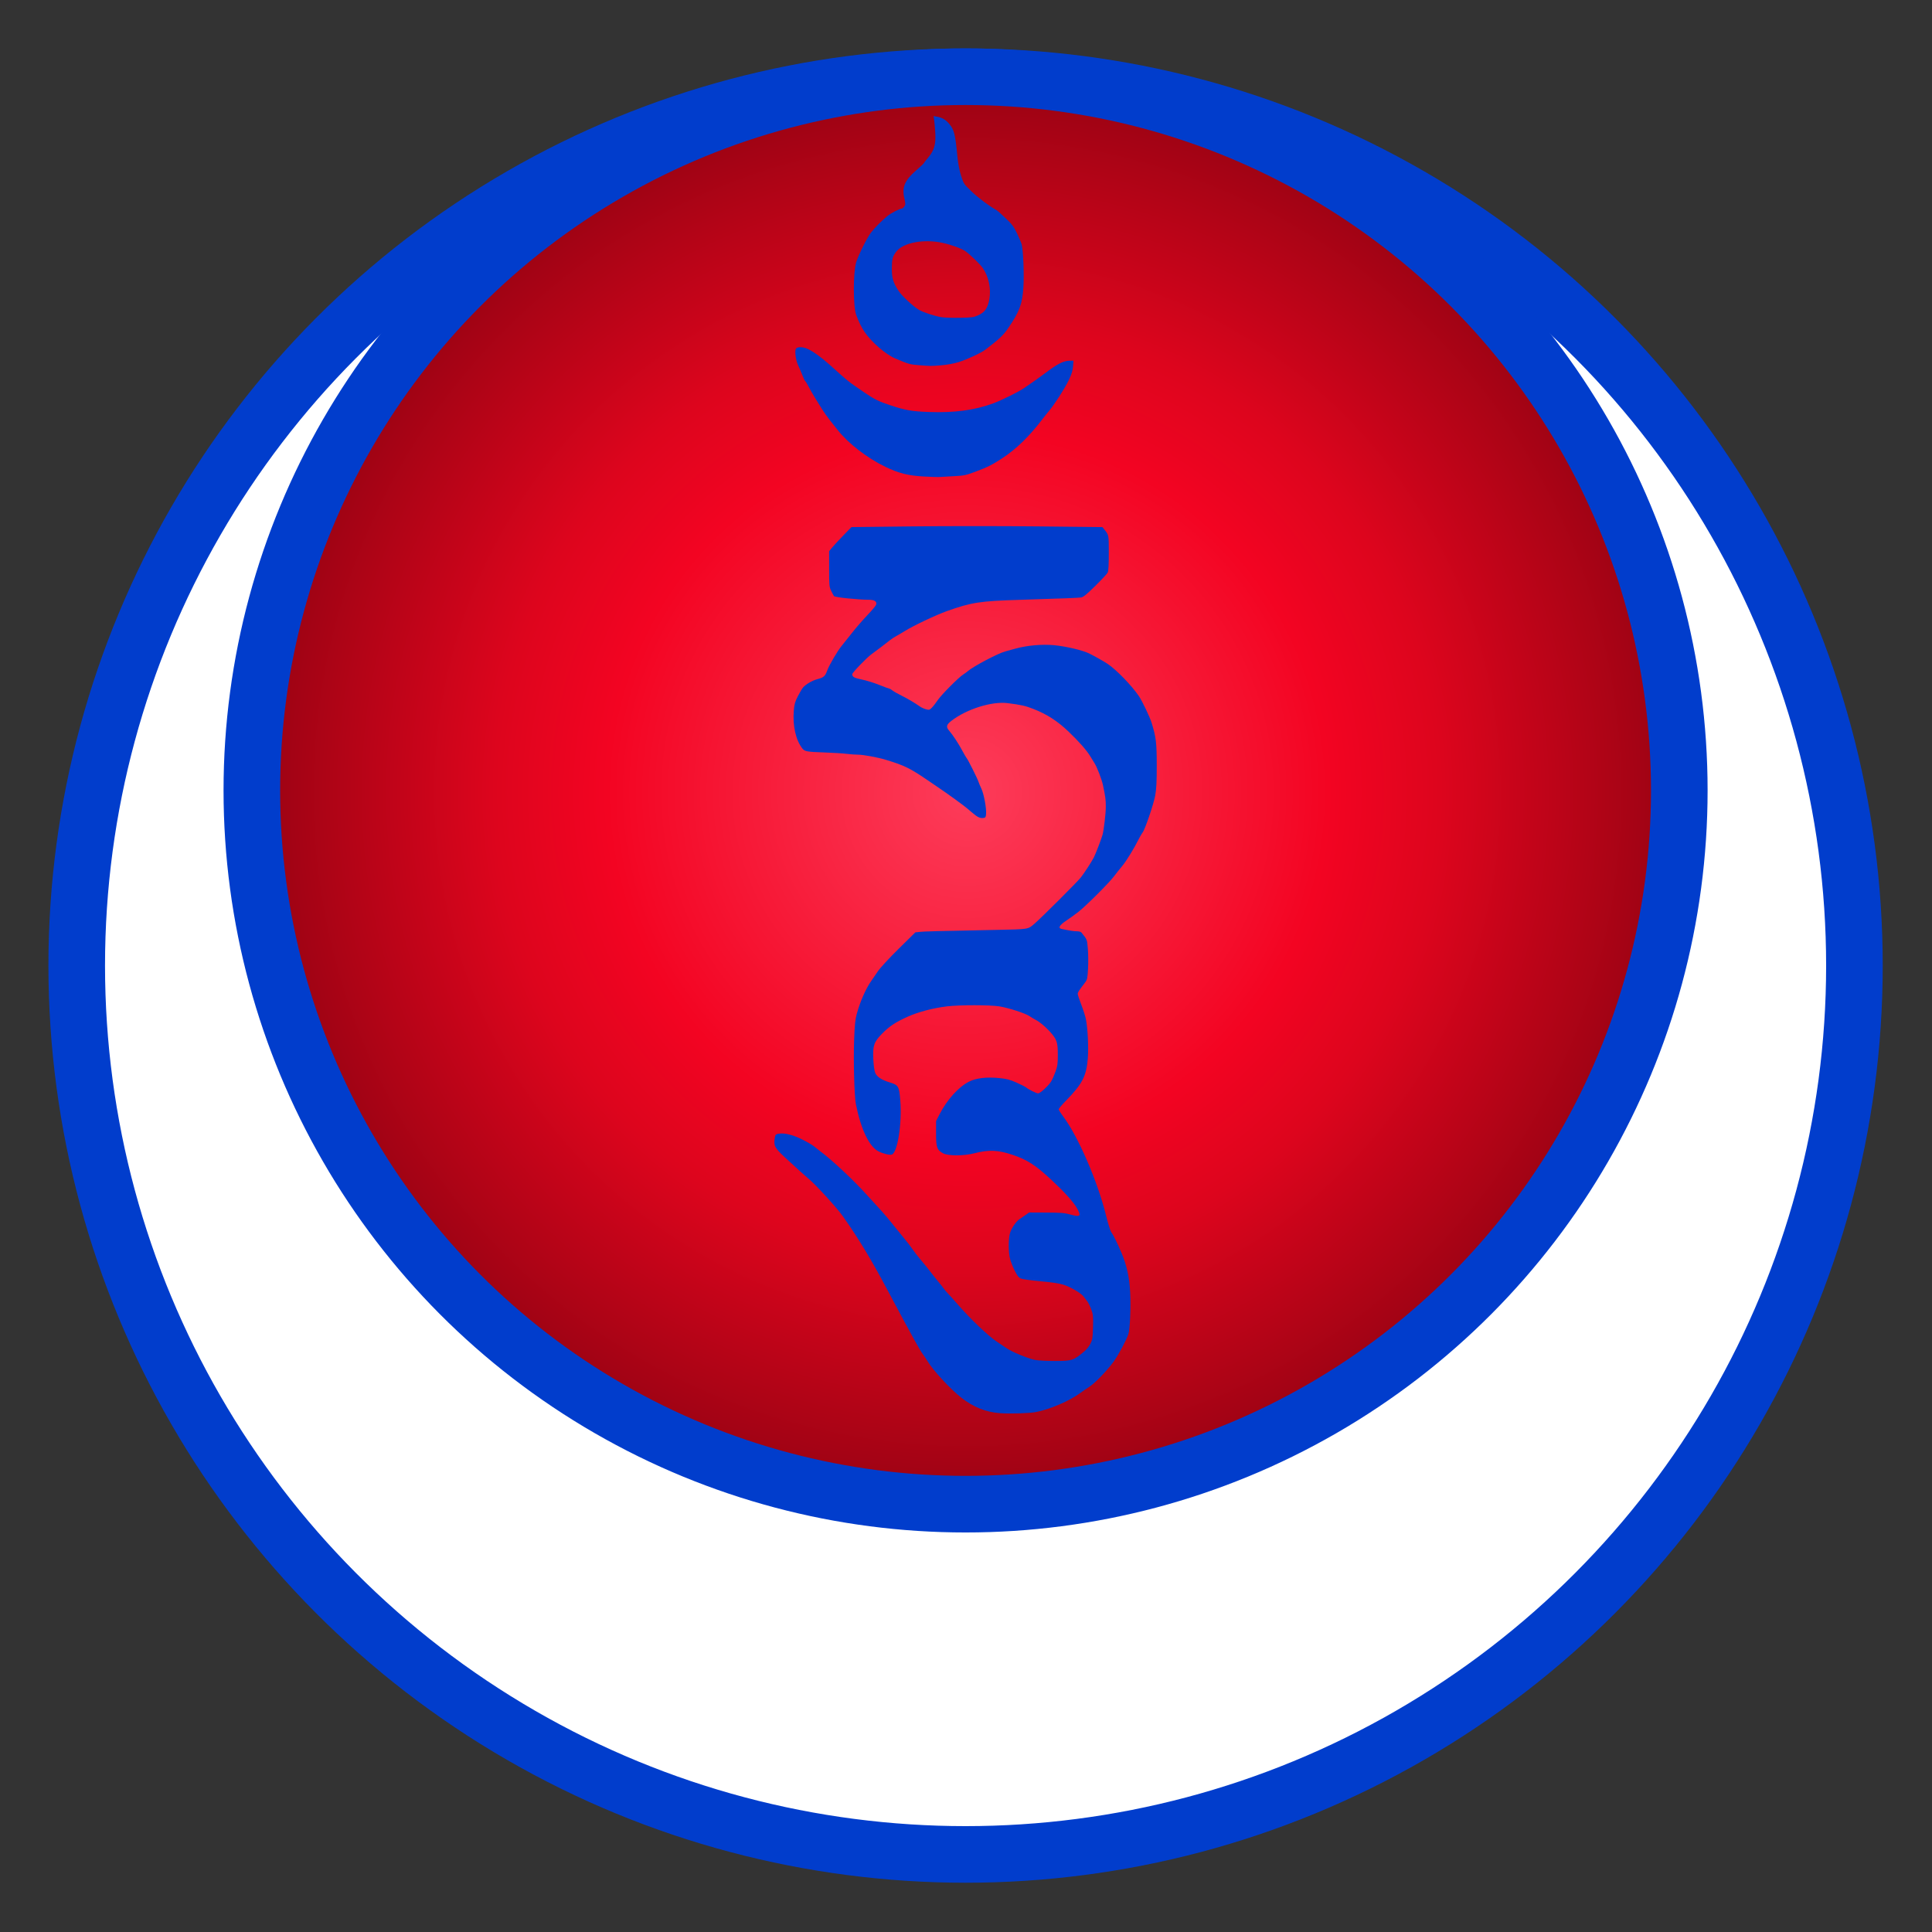
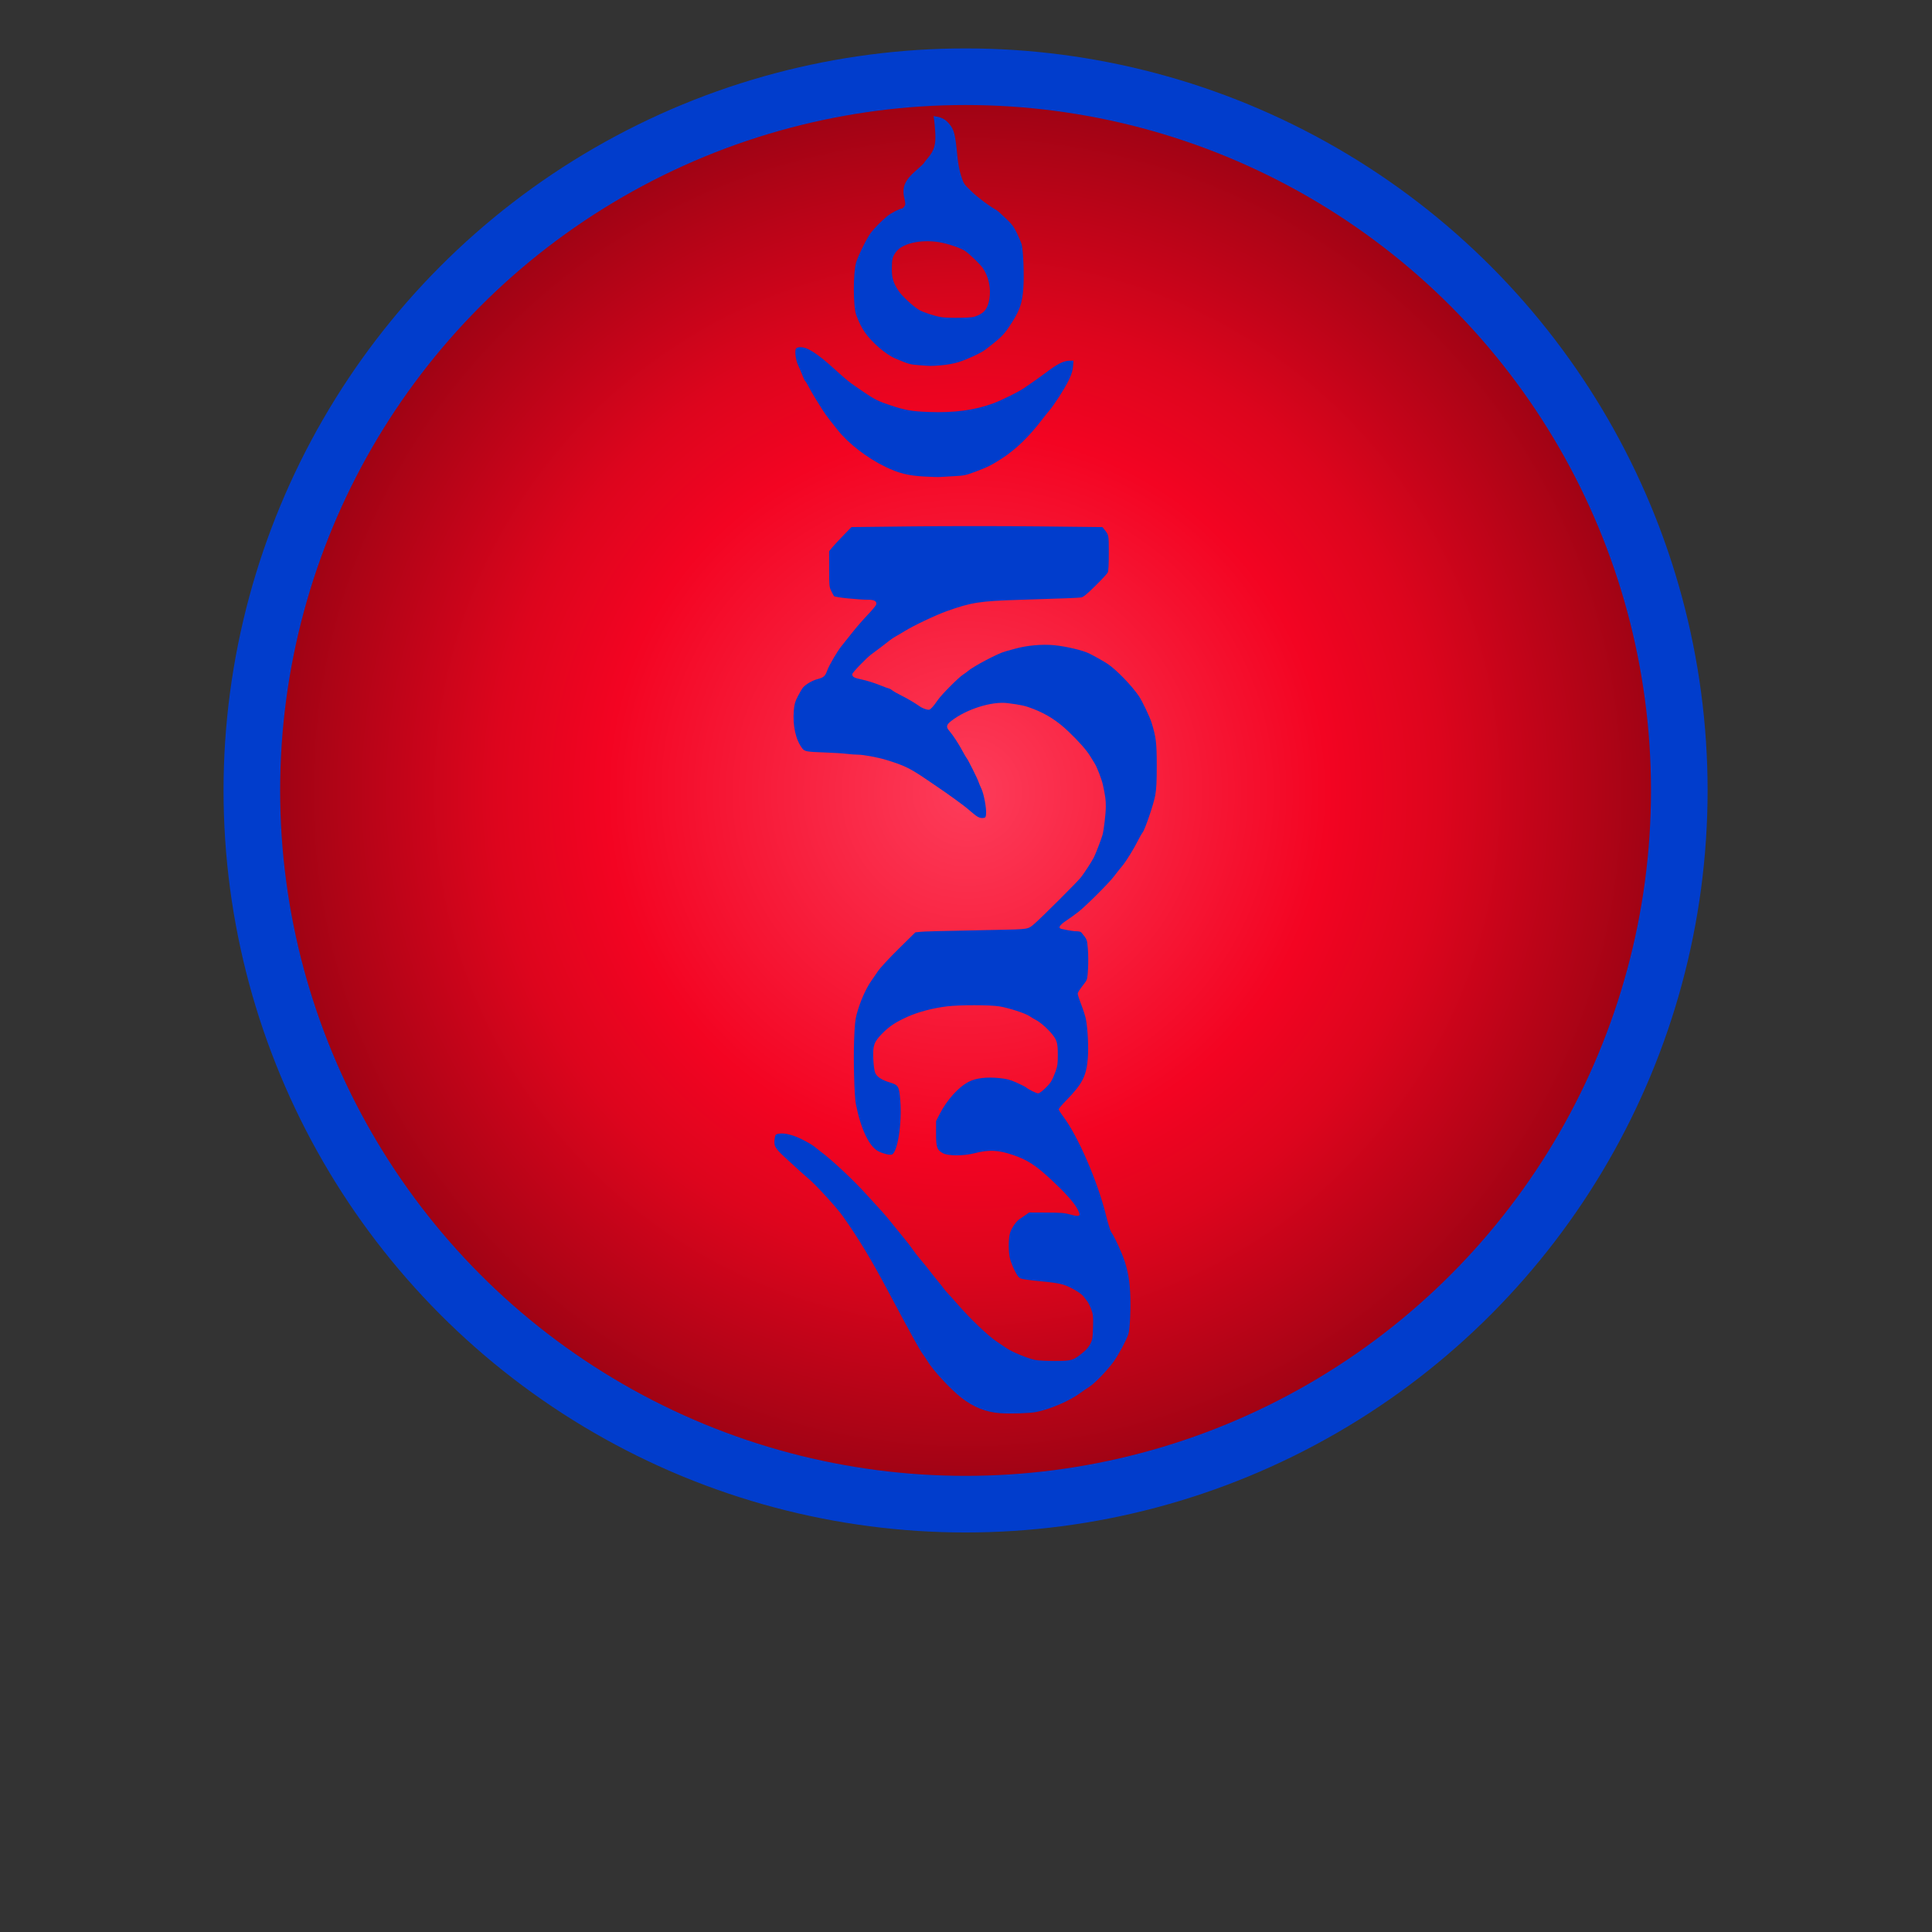
<svg xmlns="http://www.w3.org/2000/svg" xmlns:xlink="http://www.w3.org/1999/xlink" id="svg2" version="1.1" width="512" height="512" viewBox="0 0 512 512">
  <rect x="0" y="0" width="512" height="512" fill="#333333" stroke="none" />
  <defs id="defs6">
    <linearGradient id="linearGradient4228">
      <stop style="stop-color:#fd3c5a;stop-opacity:1" offset="0" id="stop4230" />
      <stop id="stop4249" offset="0.505" style="stop-color:#f30422;stop-opacity:1" />
      <stop id="stop4236" offset="0.662" style="stop-color:#dd051d;stop-opacity:1" />
      <stop style="stop-color:#990313;stop-opacity:1" offset="1" id="stop4232" />
    </linearGradient>
    <radialGradient xlink:href="#linearGradient4228" id="radialGradient4367" cx="1049.538" cy="1238.894" fx="1049.538" fy="1238.894" r="539.308" gradientUnits="userSpaceOnUse" gradientTransform="matrix(0.351,-1.5953958e-4,1.5957244e-4,0.351,-112.199,-224.725)" />
  </defs>
-   <circle cy="255.887" cx="255.887" id="path4183-1-0" style="fill:#ffffff;fill-opacity:1;fill-rule:nonzero;stroke:#013dcc;stroke-width:15;stroke-linecap:square;stroke-linejoin:bevel;stroke-miterlimit:4;stroke-dasharray:none;stroke-dashoffset:0;stroke-opacity:1" r="235.556" />
  <circle id="path4183-2" style="fill:url(#radialGradient4367);fill-opacity:1;fill-rule:nonzero;stroke:#013dcc;stroke-width:15;stroke-linecap:square;stroke-linejoin:bevel;stroke-miterlimit:4;stroke-dasharray:none;stroke-dashoffset:0;stroke-opacity:1" cy="209.475" cx="255.887" r="189.145" />
  <path id="path3362-0" d="m 264.978,374.502 c -3.675,-0.257 -7.07,-1.62 -10.235,-4.108 -2.926,-2.3 -7.55,-7.31 -8.966,-9.714 -0.311,-0.528 -0.856,-1.338 -1.212,-1.8 -0.356,-0.462 -1.335,-2.109 -2.177,-3.66 -0.842,-1.551 -2.14,-3.927 -2.884,-5.28 -0.745,-1.353 -2.666,-4.944 -4.27,-7.98 -4.188,-7.928 -7.697,-13.738 -11.832,-19.592 -1.652,-2.339 -7.389,-8.608 -9.195,-10.049 -0.643,-0.513 -3.427,-3.03 -6.271,-5.671 -2.651,-2.461 -2.951,-3.05 -2.603,-5.112 0.146,-0.865 0.234,-0.955 1.071,-1.096 1.506,-0.255 3.759,0.307 6.253,1.558 1.277,0.641 2.67,1.458 3.096,1.817 0.426,0.358 1.084,0.879 1.462,1.157 3.229,2.377 8.866,7.647 12.602,11.783 0.924,1.023 2.245,2.468 2.935,3.212 1.299,1.399 2.884,3.268 4.451,5.248 0.498,0.629 1.58,1.954 2.403,2.944 0.824,0.99 1.818,2.286 2.209,2.88 0.391,0.594 1.416,1.91 2.277,2.924 0.861,1.014 1.943,2.351 2.405,2.971 0.462,0.62 1.38,1.773 2.04,2.562 0.66,0.789 1.362,1.676 1.56,1.971 0.198,0.295 0.738,0.928 1.2,1.407 0.462,0.479 1.596,1.745 2.52,2.813 3.243,3.749 8.064,8.348 10.311,9.834 0.699,0.462 1.869,1.25 2.601,1.751 1.482,1.015 5.581,2.7 7.609,3.128 0.726,0.153 3.048,0.277 5.16,0.274 4.681,-0.006 4.981,-0.106 8.001,-2.673 0.492,-0.419 1.161,-1.283 1.485,-1.92 0.521,-1.024 0.6,-1.534 0.676,-4.361 0.077,-2.847 0.027,-3.366 -0.451,-4.68 -0.296,-0.813 -0.765,-1.777 -1.044,-2.142 -0.279,-0.365 -0.748,-0.973 -1.043,-1.351 -0.717,-0.917 -3.415,-2.482 -5.344,-3.099 -1,-0.32 -3.153,-0.642 -6,-0.897 -2.442,-0.219 -4.786,-0.542 -5.209,-0.717 -0.604,-0.251 -0.97,-0.72 -1.711,-2.196 -0.518,-1.032 -1.082,-2.525 -1.252,-3.317 -0.398,-1.853 -0.36,-5.215 0.074,-6.608 0.386,-1.237 1.593,-3.013 2.43,-3.574 0.31,-0.208 1.029,-0.702 1.598,-1.098 l 1.034,-0.72 4.578,0.02 c 3.877,0.017 4.849,0.096 6.348,0.521 2.644,0.748 2.958,0.435 1.721,-1.711 -0.967,-1.676 -3.188,-4.142 -6.617,-7.344 -4.269,-3.987 -6.486,-5.429 -10.369,-6.743 -3.912,-1.324 -6.37,-1.427 -10.222,-0.429 -2.739,0.71 -6.847,0.722 -8.205,0.025 -1.655,-0.85 -1.921,-1.593 -1.912,-5.339 l 0.008,-3.24 0.924,-1.8 c 1.967,-3.832 5.049,-7.241 7.801,-8.63 1.919,-0.968 4.701,-1.289 8.136,-0.938 1.864,0.191 2.749,0.426 4.475,1.192 1.183,0.525 2.317,1.099 2.52,1.276 0.607,0.529 2.733,1.58 3.197,1.58 0.53,0 2.68,-1.97 3.414,-3.128 0.296,-0.466 0.821,-1.634 1.167,-2.594 0.542,-1.503 0.63,-2.132 0.63,-4.5 0,-2.988 -0.224,-3.851 -1.378,-5.299 -1.292,-1.621 -3.243,-3.339 -4.555,-4.01 -0.425,-0.218 -1.151,-0.652 -1.612,-0.965 -1.101,-0.747 -5.516,-2.174 -7.937,-2.564 -2.519,-0.406 -10.568,-0.409 -13.892,-0.005 -3.739,0.455 -7.646,1.485 -10.464,2.759 -3.227,1.459 -4.831,2.528 -6.763,4.504 -2.145,2.194 -2.474,3.169 -2.296,6.799 0.076,1.549 0.284,3.038 0.495,3.543 0.453,1.084 1.704,1.898 3.977,2.589 2.179,0.662 2.375,1.007 2.677,4.721 0.498,6.112 -0.75,13.984 -2.279,14.367 -0.646,0.162 -2.293,-0.245 -3.517,-0.869 -2.456,-1.253 -4.65,-5.849 -5.976,-12.519 -0.413,-2.078 -0.668,-11.454 -0.463,-17.034 0.143,-3.891 0.293,-5.368 0.693,-6.84 0.887,-3.257 2.41,-6.724 3.851,-8.764 0.401,-0.568 1.202,-1.735 1.78,-2.593 0.578,-0.859 3.041,-3.52 5.476,-5.918 l 4.426,-4.358 1.297,-0.134 c 1.214,-0.125 3.766,-0.191 20.258,-0.52 8.567,-0.171 8.255,-0.121 10.009,-1.628 1.855,-1.595 11.369,-11.09 12.301,-12.278 0.947,-1.207 2.844,-4.137 3.462,-5.348 0.466,-0.914 1.986,-4.872 2.279,-5.937 0.355,-1.289 0.87,-5.705 0.87,-7.464 0,-1.849 -0.111,-2.685 -0.761,-5.736 -0.324,-1.518 -1.594,-4.809 -2.232,-5.782 -0.268,-0.408 -0.757,-1.203 -1.087,-1.766 -0.918,-1.566 -3.018,-3.959 -5.83,-6.641 -2.902,-2.768 -5.723,-4.583 -9.29,-5.976 -2.134,-0.834 -3.255,-1.085 -6.84,-1.537 -4.187,-0.527 -10.913,1.599 -14.91,4.714 -1.295,1.009 -1.427,1.57 -0.601,2.542 1.094,1.288 2.54,3.499 3.641,5.567 0.422,0.792 0.901,1.602 1.066,1.8 0.374,0.449 2.886,5.485 3.125,6.265 0.097,0.316 0.442,1.144 0.767,1.839 0.653,1.398 1.336,5.097 1.224,6.63 -0.06,0.826 -0.163,0.998 -0.637,1.065 -0.977,0.138 -1.603,-0.155 -3.109,-1.456 -0.805,-0.695 -1.873,-1.566 -2.375,-1.935 -0.502,-0.369 -1.452,-1.071 -2.112,-1.56 -1.525,-1.13 -3.116,-2.235 -7.382,-5.127 -4.637,-3.145 -6.059,-3.835 -10.979,-5.332 -2.123,-0.646 -5.948,-1.351 -7.329,-1.351 -0.702,0 -2.067,-0.1 -3.034,-0.223 -0.967,-0.123 -3.554,-0.285 -5.749,-0.36 -4.806,-0.165 -5.364,-0.263 -5.984,-1.051 -1.737,-2.208 -2.602,-6.04 -2.268,-10.048 0.145,-1.739 0.32,-2.353 1.106,-3.872 0.514,-0.993 1.122,-2.013 1.352,-2.267 0.796,-0.879 2.475,-1.847 3.809,-2.196 1.664,-0.435 2.041,-0.769 2.593,-2.305 0.51,-1.417 2.755,-5.238 3.837,-6.529 0.41,-0.489 1.61,-1.996 2.666,-3.349 1.056,-1.352 2.907,-3.49 4.113,-4.75 1.206,-1.26 2.263,-2.523 2.348,-2.806 0.247,-0.817 -0.424,-1.284 -1.858,-1.293 -3.064,-0.019 -9.099,-0.654 -9.319,-0.979 -0.124,-0.183 -0.463,-0.819 -0.754,-1.413 -0.492,-1.002 -0.53,-1.419 -0.53,-5.785 v -4.705 l 0.84,-1.014 c 0.462,-0.557 1.793,-1.994 2.957,-3.191 l 2.117,-2.178 16.159,-0.184 c 8.887,-0.101 23.853,-0.101 33.257,0 l 17.098,0.185 0.459,0.575 c 1.257,1.576 1.225,1.41 1.225,6.297 0,3.285 -0.089,4.792 -0.307,5.21 -0.169,0.324 -1.646,1.907 -3.283,3.519 -2.278,2.244 -3.157,2.958 -3.748,3.047 -0.792,0.12 -4.623,0.267 -16.372,0.632 -10.465,0.324 -12.656,0.664 -19.168,2.974 -2.946,1.045 -8.953,3.897 -11.313,5.372 -0.66,0.412 -1.632,0.984 -2.16,1.27 -0.528,0.286 -1.284,0.783 -1.68,1.105 -0.887,0.72 -3.681,2.846 -4.876,3.709 -1.264,0.913 -5.085,4.877 -5.081,5.271 0.008,0.724 0.504,0.999 2.566,1.422 1.183,0.243 3.238,0.879 4.567,1.415 1.329,0.536 2.52,0.974 2.648,0.974 0.127,0 0.514,0.222 0.859,0.494 0.345,0.272 1.413,0.88 2.372,1.353 1.608,0.792 3.472,1.893 5.005,2.958 0.341,0.237 1.024,0.542 1.517,0.679 0.819,0.226 0.954,0.192 1.547,-0.398 0.357,-0.355 1.076,-1.276 1.597,-2.047 0.971,-1.437 5.553,-6.035 6.763,-6.788 0.371,-0.231 0.894,-0.612 1.162,-0.847 1.452,-1.275 8.021,-4.741 9.95,-5.25 0.464,-0.122 1.654,-0.448 2.644,-0.723 3.135,-0.871 7.14,-1.23 10.315,-0.924 3.16,0.305 7.631,1.365 9.307,2.206 1.592,0.799 3.863,2.081 4.859,2.743 2.313,1.538 6.441,5.8 8.312,8.583 0.858,1.276 2.875,5.502 3.331,6.98 1.191,3.857 1.368,5.304 1.375,11.26 0.005,4.402 -0.09,6.297 -0.403,8.035 -0.414,2.3 -2.746,9.14 -3.352,9.831 -0.181,0.206 -0.625,0.968 -0.987,1.694 -1.267,2.539 -3.326,5.891 -4.424,7.2 -0.609,0.726 -1.59,1.96 -2.18,2.742 -1.315,1.743 -7.327,7.746 -9.37,9.355 -0.822,0.647 -2.288,1.708 -3.259,2.357 -1.853,1.239 -2.269,1.991 -1.225,2.21 2.185,0.459 3.207,0.616 4.022,0.616 0.516,0 1.049,0.135 1.185,0.3 1.557,1.901 1.526,1.823 1.736,4.342 0.112,1.341 0.134,3.71 0.049,5.264 -0.139,2.552 -0.215,2.907 -0.783,3.654 -1.687,2.222 -1.949,2.628 -1.949,3.027 0,0.236 0.43,1.543 0.955,2.903 0.525,1.36 1.069,3.066 1.208,3.792 0.505,2.632 0.74,7.543 0.502,10.47 -0.377,4.622 -1.463,6.723 -5.725,11.078 -1.089,1.113 -1.98,2.168 -1.98,2.345 0,0.177 0.513,1.002 1.14,1.834 4.009,5.319 9.198,17.318 11.448,26.474 0.487,1.98 1.081,3.877 1.322,4.215 0.589,0.828 1.678,3.03 2.724,5.506 1.39,3.29 2.086,6.45 2.303,10.448 0.21,3.874 -0.043,9.764 -0.477,11.121 -0.474,1.48 -2.595,5.451 -3.826,7.164 -1.721,2.394 -4.963,5.771 -6.474,6.743 -0.726,0.467 -1.86,1.246 -2.52,1.731 -2.821,2.074 -7.976,4.283 -11.652,4.993 -1.762,0.34 -6.785,0.499 -9.588,0.303 z M 244.819,126.279 c -4.159,-0.233 -6.654,-0.863 -10.202,-2.574 -4.838,-2.334 -9.836,-6.198 -12.672,-9.796 -0.501,-0.636 -1.427,-1.804 -2.057,-2.596 -0.63,-0.792 -1.546,-2.088 -2.036,-2.88 -0.49,-0.792 -1.33,-2.142 -1.867,-3 -0.538,-0.858 -1.288,-2.173 -1.668,-2.923 -0.38,-0.749 -0.794,-1.426 -0.92,-1.505 -0.126,-0.078 -0.46,-0.761 -0.741,-1.518 -0.281,-0.756 -0.773,-1.915 -1.094,-2.575 -0.705,-1.452 -1.037,-4.017 -0.591,-4.555 0.411,-0.495 1.827,-0.453 3.022,0.09 1.501,0.682 3.658,2.229 5.883,4.222 5.356,4.796 4.673,4.25 9.162,7.32 2.699,1.846 3.789,2.382 7.019,3.451 3.898,1.29 5.563,1.577 10.079,1.742 6.808,0.249 12.142,-0.466 17.097,-2.293 2.198,-0.81 6.61,-2.995 8.132,-4.027 2.055,-1.393 4.331,-3 5.373,-3.792 3.51,-2.668 5.091,-3.478 6.789,-3.478 h 0.957 l -0.123,1.531 c -0.091,1.135 -0.385,2.078 -1.139,3.65 -1.056,2.201 -3.784,6.44 -5.268,8.187 -0.471,0.554 -1.234,1.505 -1.696,2.114 -3.446,4.541 -6.967,7.968 -10.646,10.364 -2.748,1.789 -3.872,2.353 -7.088,3.556 -2.577,0.964 -3.069,1.068 -5.684,1.197 -1.574,0.078 -3.24,0.174 -3.702,0.213 -0.462,0.04 -2.405,-0.016 -4.319,-0.123 z m -1.322,-29.502 c -2.329,-0.178 -2.773,-0.305 -6.24,-1.779 -2.527,-1.074 -6.229,-4.263 -8.099,-6.977 -0.84,-1.218 -1.611,-2.775 -2.254,-4.55 -0.836,-2.306 -0.841,-11.18 -0.009,-13.968 0.542,-1.816 2.902,-6.554 3.918,-7.865 0.997,-1.287 2.838,-3.142 4.346,-4.381 0.939,-0.771 3.274,-1.98 3.833,-1.984 0.162,-0.004 0.461,-0.257 0.665,-0.567 0.333,-0.508 0.333,-0.724 0.002,-2.151 -0.679,-2.926 0.09,-4.757 3.095,-7.371 1.134,-0.986 2.062,-1.852 2.062,-1.924 0,-0.072 0.532,-0.759 1.181,-1.527 1.616,-1.911 2.07,-3.584 1.847,-6.801 -0.089,-1.288 -0.226,-2.755 -0.303,-3.258 l -0.141,-0.916 0.928,0.168 c 1.378,0.25 2.337,0.824 3.284,1.965 1.241,1.496 1.551,2.742 2.099,8.46 0.186,1.943 0.531,3.771 0.977,5.186 0.678,2.15 0.724,2.22 2.789,4.207 1.746,1.68 4.847,3.997 6.581,4.914 0.221,0.117 1.316,1.086 2.435,2.154 1.73,1.651 2.187,2.262 3.056,4.08 0.562,1.176 1.116,2.516 1.231,2.978 0.401,1.614 0.645,7.976 0.433,11.263 -0.287,4.447 -1.02,6.422 -4.013,10.804 -1.298,1.901 -2.307,2.854 -6.064,5.731 -1.137,0.87 -4.942,2.638 -7.089,3.293 -1.329,0.406 -3.114,0.731 -4.671,0.851 -2.803,0.217 -2.564,0.218 -5.88,-0.036 z M 259.275,83.531 c 1.756,-0.804 2.508,-1.917 2.927,-4.329 0.475,-2.734 -0.208,-5.927 -1.742,-8.148 -0.69,-0.999 -3.124,-3.375 -4.542,-4.433 -0.961,-0.717 -3.591,-1.691 -6.06,-2.244 -4.958,-1.11 -10.455,-0.098 -12.302,2.265 -1.012,1.295 -1.202,1.994 -1.212,4.468 -0.01,2.584 0.369,3.838 1.827,6.033 0.86,1.295 3.699,3.936 5.288,4.919 1.087,0.672 4.245,1.715 6.047,1.997 0.788,0.123 3.006,0.194 4.928,0.157 3.163,-0.061 3.622,-0.126 4.843,-0.685 z" style="fill:#013dcc;stroke-width:1" />
</svg>